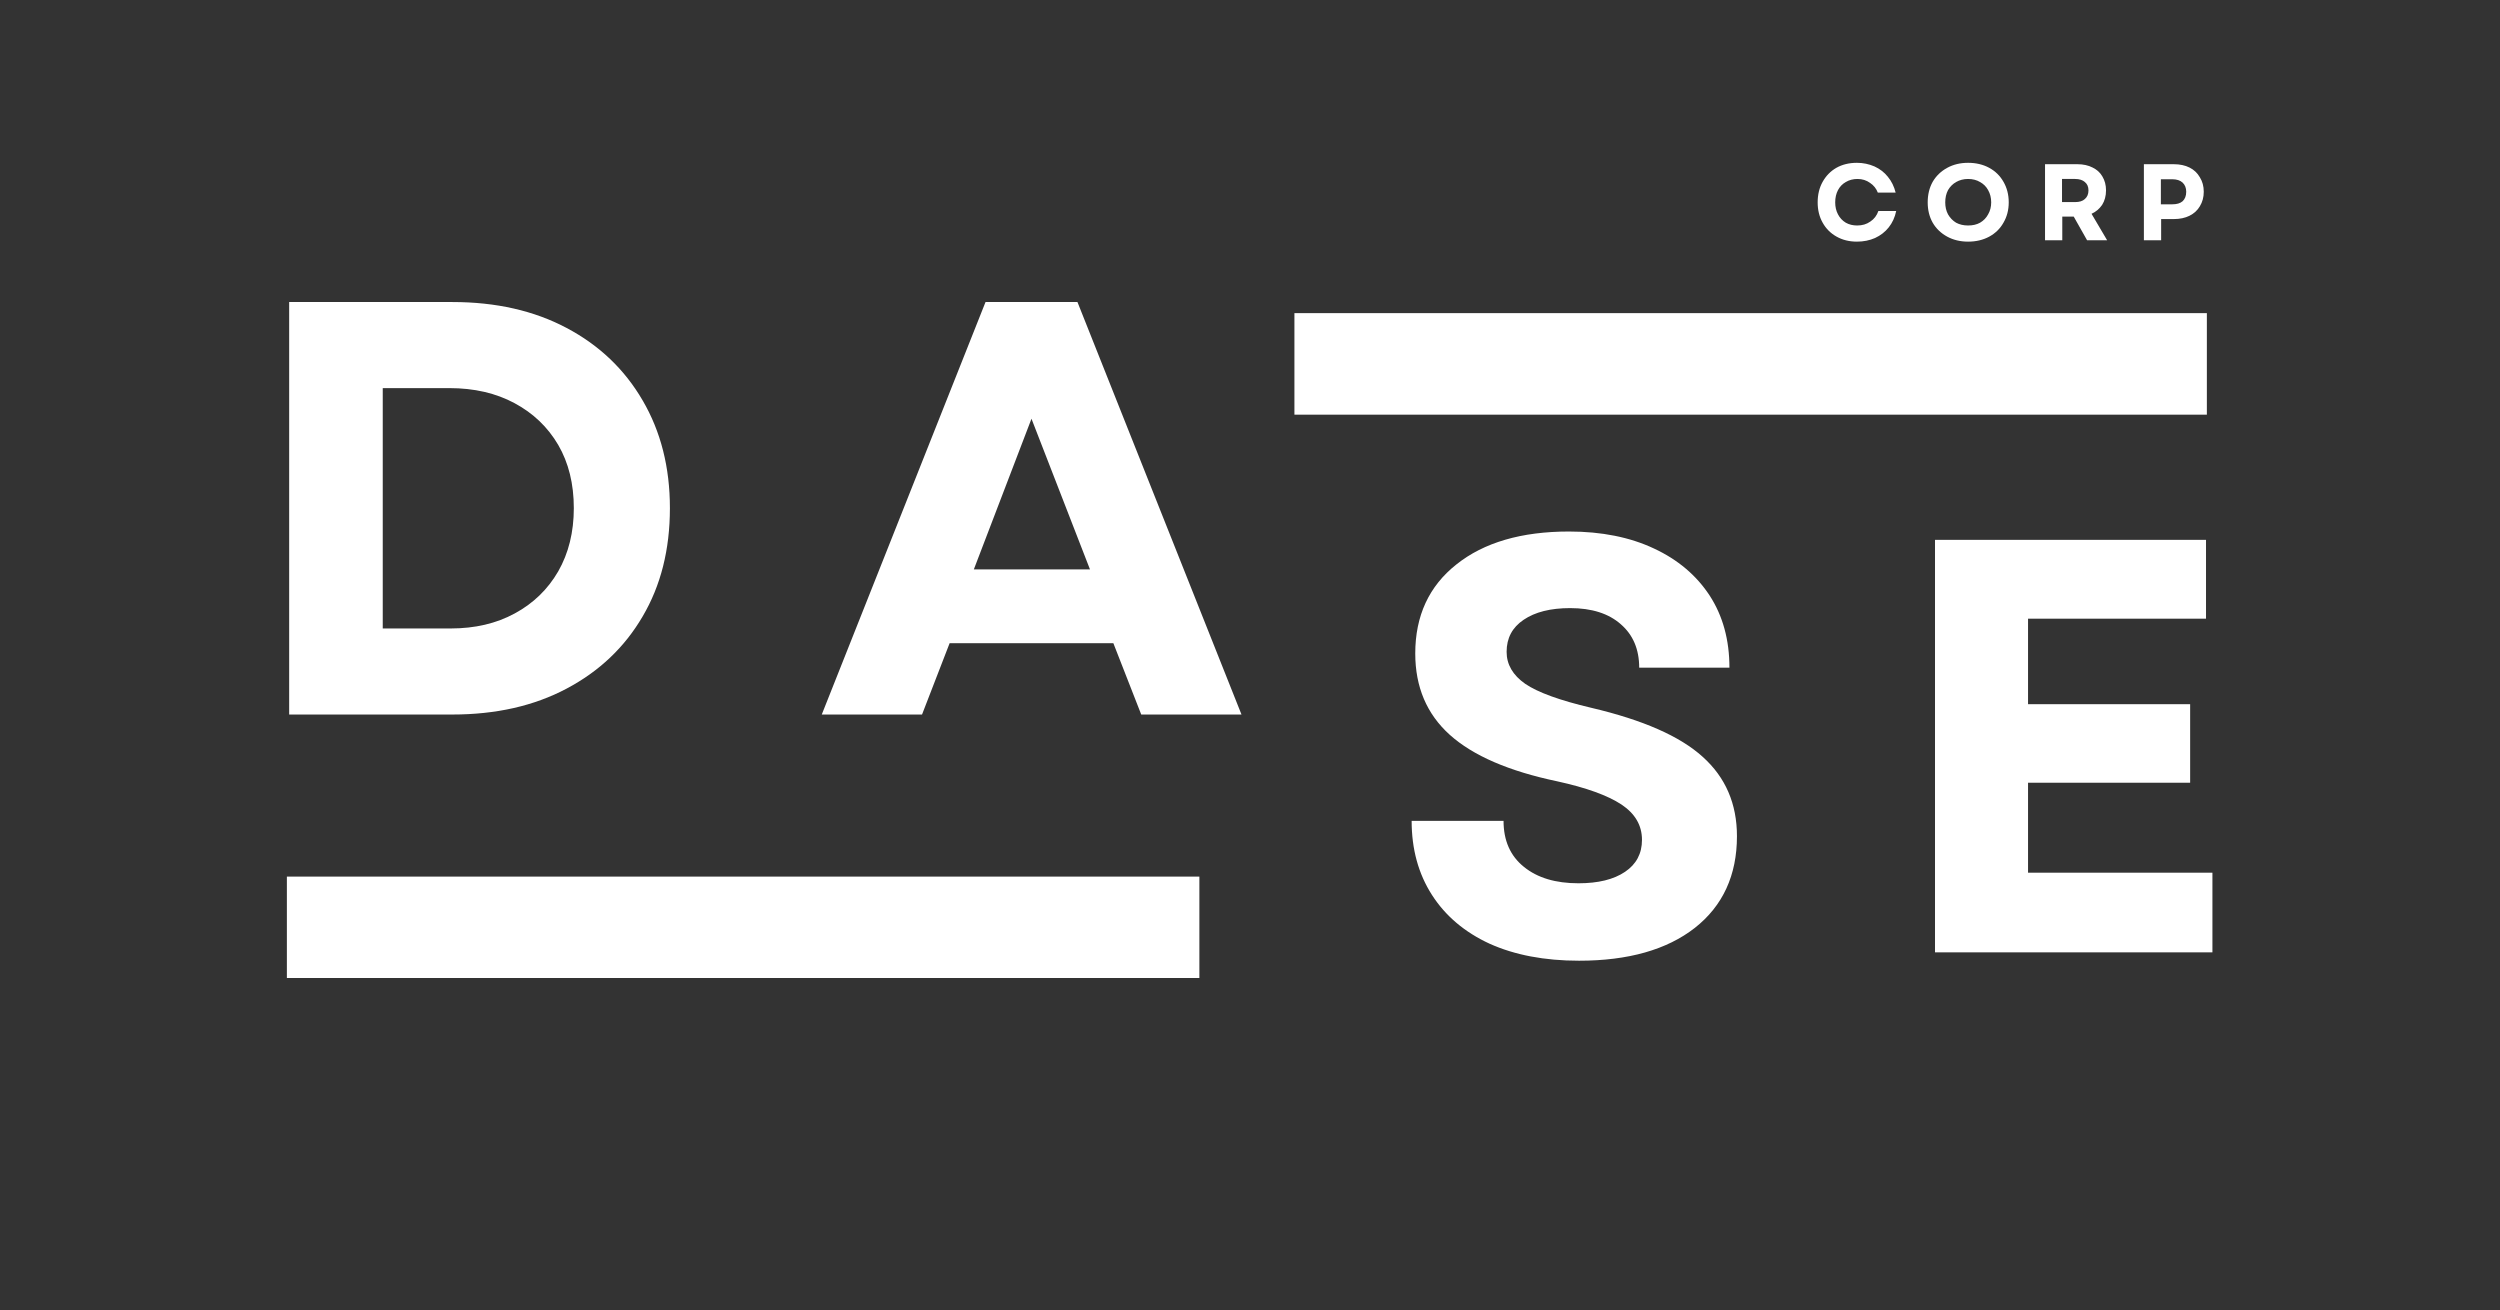
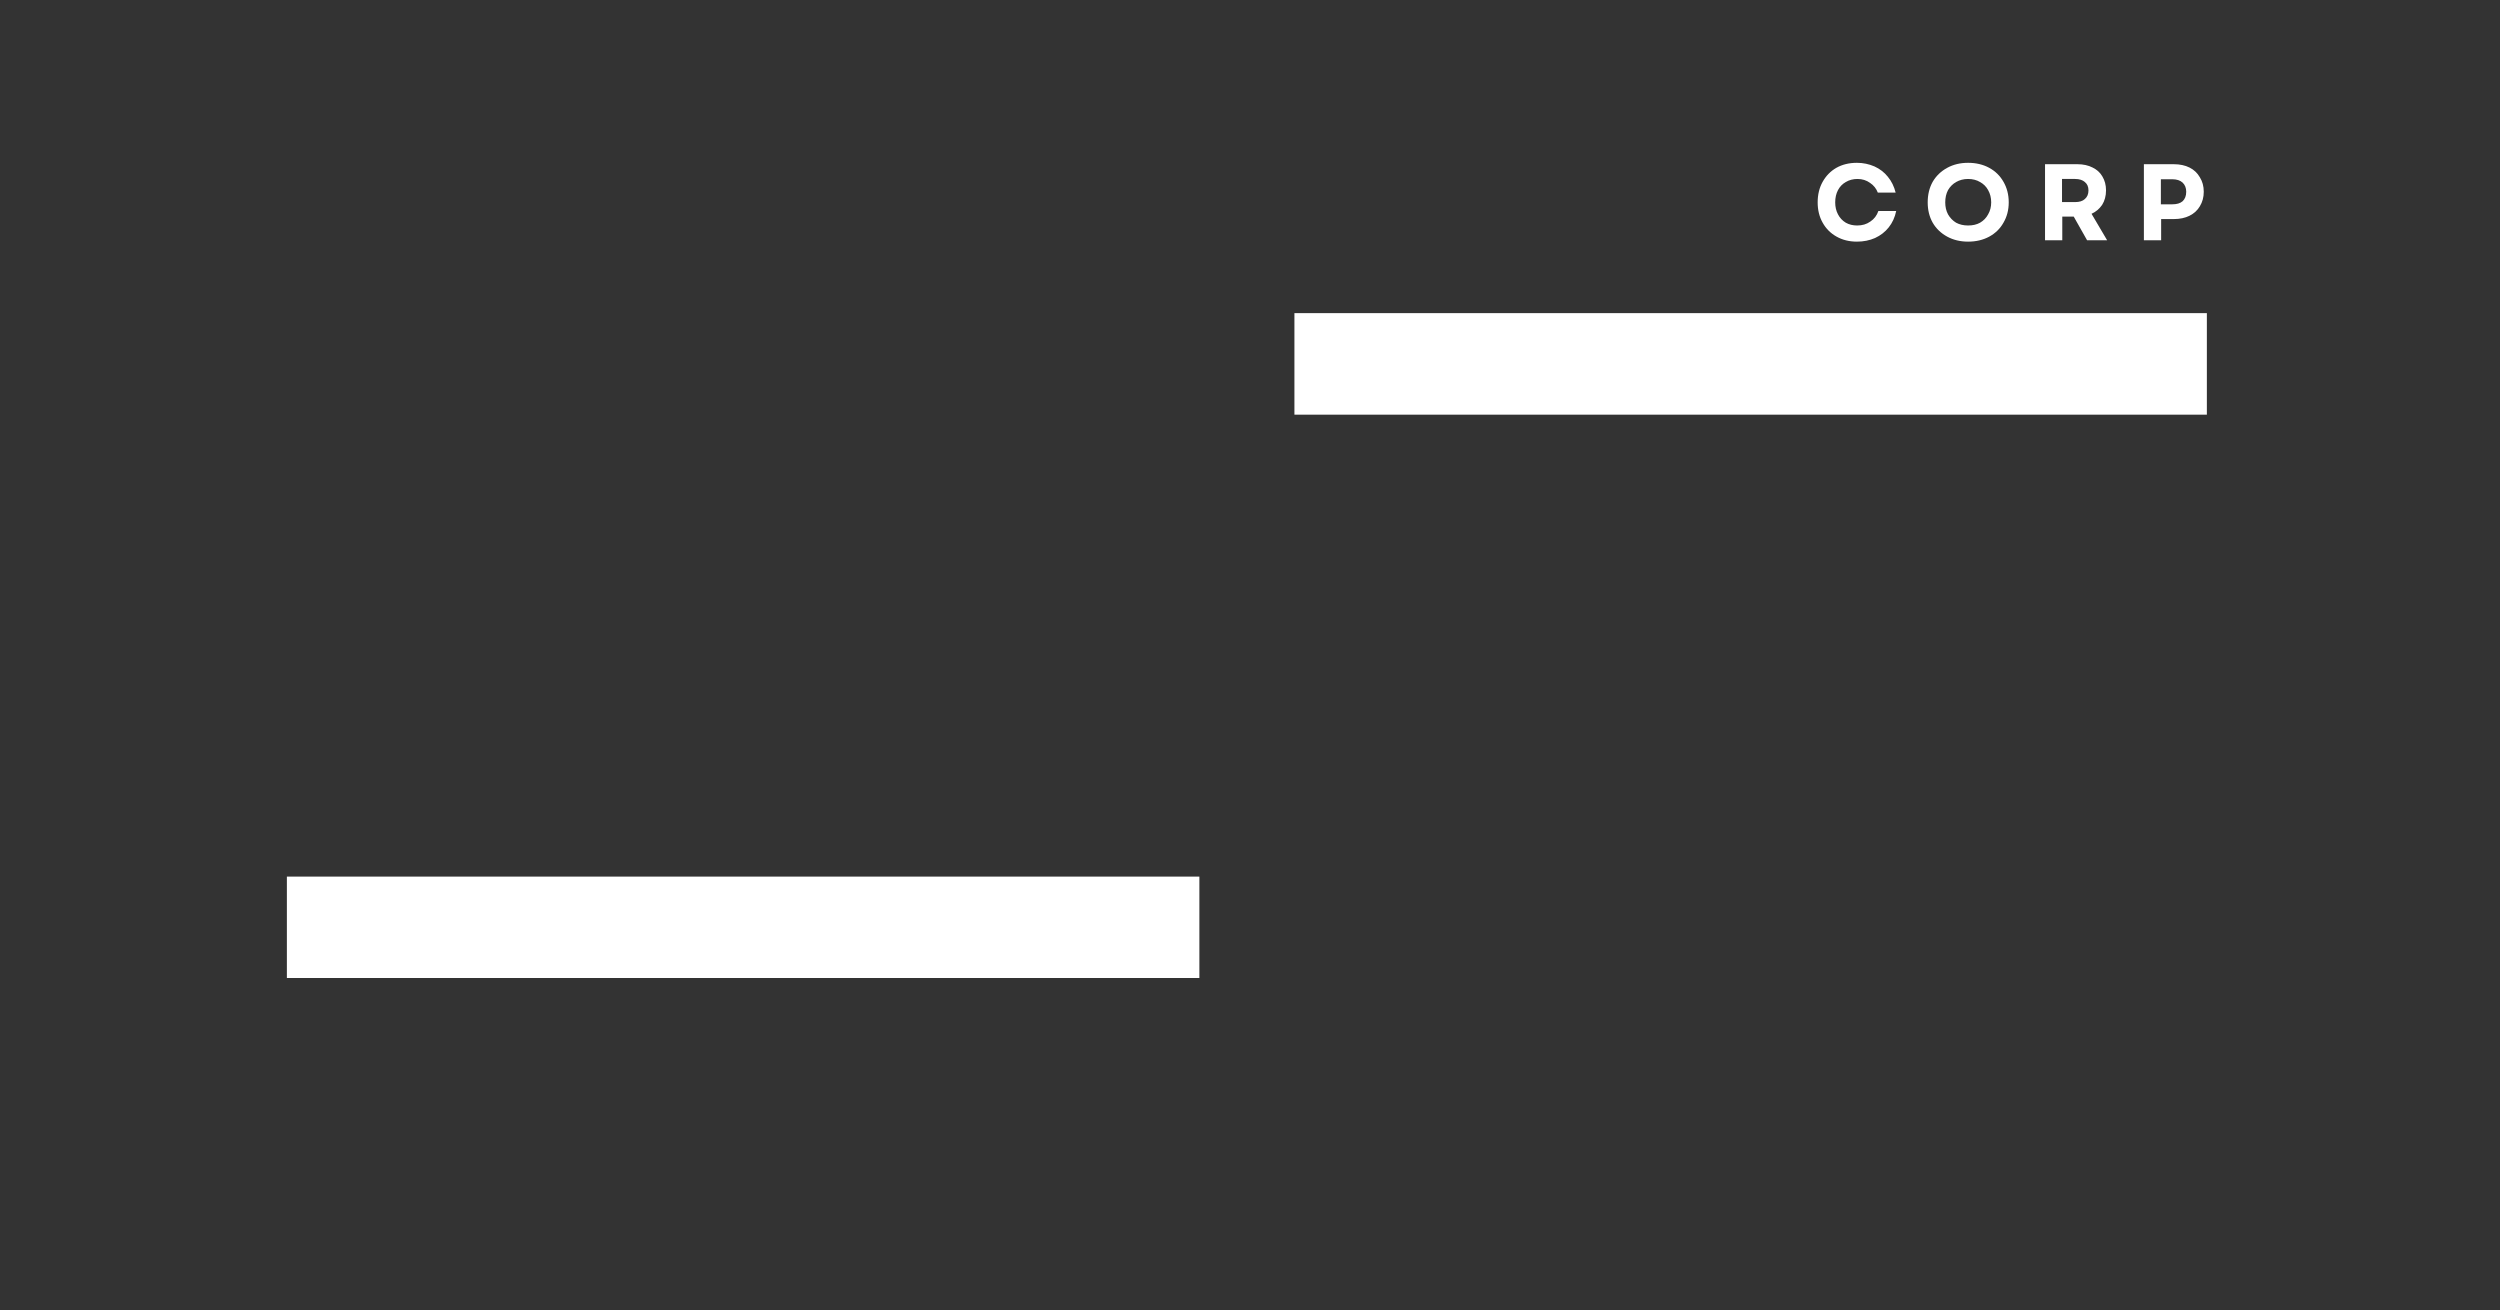
<svg xmlns="http://www.w3.org/2000/svg" width="187" zoomAndPan="magnify" viewBox="0 0 140.25 73.5" height="98" preserveAspectRatio="xMidYMid meet" version="1.0">
  <rect x="0" y="0" width="140.25" height="73.5" fill="#333333" stroke="none" />
  <defs>
    <g />
    <clipPath id="c277c88325">
      <path d="M 16.094 49.176 L 67.285 49.176 L 67.285 54.867 L 16.094 54.867 Z M 16.094 49.176 " clip-rule="nonzero" />
    </clipPath>
    <clipPath id="f42c6ee3b1">
      <path d="M 72.617 17.566 L 123.809 17.566 L 123.809 23.262 L 72.617 23.262 Z M 72.617 17.566 " clip-rule="nonzero" />
    </clipPath>
  </defs>
  <g clip-path="url(#c277c88325)">
    <path fill="#ffffff" d="M 16.094 49.176 L 67.285 49.176 L 67.285 54.867 L 16.094 54.867 Z M 16.094 49.176 " fill-opacity="1" fill-rule="nonzero" />
  </g>
  <g clip-path="url(#f42c6ee3b1)">
    <path fill="#ffffff" d="M 72.617 17.566 L 123.805 17.566 L 123.805 23.262 L 72.617 23.262 Z M 72.617 17.566 " fill-opacity="1" fill-rule="nonzero" />
  </g>
  <g fill="#ffffff" fill-opacity="1">
    <g transform="translate(13.441, 40.085)">
      <g>
-         <path d="M 2.781 0 L 2.781 -23.141 L 11.938 -23.141 C 14.383 -23.141 16.52 -22.656 18.344 -21.688 C 20.176 -20.719 21.598 -19.363 22.609 -17.625 C 23.629 -15.883 24.141 -13.867 24.141 -11.578 C 24.141 -9.254 23.629 -7.227 22.609 -5.5 C 21.598 -3.77 20.176 -2.422 18.344 -1.453 C 16.52 -0.484 14.383 0 11.938 0 Z M 8.031 -4.828 L 11.844 -4.828 C 13.207 -4.828 14.406 -5.109 15.438 -5.672 C 16.477 -6.234 17.289 -7.02 17.875 -8.031 C 18.457 -9.051 18.75 -10.234 18.75 -11.578 C 18.75 -12.941 18.457 -14.125 17.875 -15.125 C 17.289 -16.125 16.473 -16.906 15.422 -17.469 C 14.379 -18.031 13.16 -18.312 11.766 -18.312 L 8.031 -18.312 Z M 8.031 -4.828 " />
-       </g>
+         </g>
    </g>
  </g>
  <g fill="#ffffff" fill-opacity="1">
    <g transform="translate(45.804, 40.085)">
      <g>
-         <path d="M 0.297 0 L 9.484 -23.141 L 14.641 -23.141 L 23.844 0 L 18.219 0 L 16.656 -4 L 7.469 -4 L 5.922 0 Z M 8.828 -8.141 L 15.344 -8.141 L 12.062 -16.594 Z M 8.828 -8.141 " />
-       </g>
+         </g>
    </g>
  </g>
  <g fill="#ffffff" fill-opacity="1">
    <g transform="translate(77.74, 53.427)">
      <g>
-         <path d="M 10.844 0.469 C 8.906 0.469 7.234 0.148 5.828 -0.484 C 4.43 -1.129 3.352 -2.039 2.594 -3.219 C 1.832 -4.406 1.453 -5.789 1.453 -7.375 L 6.609 -7.375 C 6.609 -6.27 6.988 -5.41 7.75 -4.797 C 8.508 -4.18 9.531 -3.875 10.812 -3.875 C 11.914 -3.875 12.785 -4.086 13.422 -4.516 C 14.055 -4.941 14.375 -5.539 14.375 -6.312 C 14.375 -7.125 13.988 -7.785 13.219 -8.297 C 12.445 -8.805 11.25 -9.238 9.625 -9.594 C 6.906 -10.164 4.895 -11.035 3.594 -12.203 C 2.301 -13.367 1.656 -14.891 1.656 -16.766 C 1.656 -18.879 2.426 -20.547 3.969 -21.766 C 5.508 -22.992 7.613 -23.609 10.281 -23.609 C 12.113 -23.609 13.703 -23.289 15.047 -22.656 C 16.391 -22.031 17.43 -21.148 18.172 -20.016 C 18.91 -18.879 19.281 -17.531 19.281 -15.969 L 14.219 -15.969 C 14.219 -17 13.875 -17.812 13.188 -18.406 C 12.508 -19.008 11.562 -19.312 10.344 -19.312 C 9.25 -19.312 8.379 -19.094 7.734 -18.656 C 7.098 -18.227 6.781 -17.629 6.781 -16.859 C 6.781 -16.148 7.129 -15.551 7.828 -15.062 C 8.535 -14.582 9.77 -14.133 11.531 -13.719 C 14.426 -13.039 16.508 -12.125 17.781 -10.969 C 19.062 -9.82 19.703 -8.336 19.703 -6.516 C 19.703 -4.328 18.914 -2.613 17.344 -1.375 C 15.77 -0.145 13.602 0.469 10.844 0.469 Z M 10.844 0.469 " />
-       </g>
+         </g>
    </g>
  </g>
  <g fill="#ffffff" fill-opacity="1">
    <g transform="translate(105.773, 53.427)">
      <g>
-         <path d="M 2.781 0 L 2.781 -23.141 L 17.984 -23.141 L 17.984 -18.719 L 8 -18.719 L 8 -13.922 L 17.094 -13.922 L 17.094 -9.516 L 8 -9.516 L 8 -4.469 L 18.344 -4.469 L 18.344 0 Z M 2.781 0 " />
-       </g>
+         </g>
    </g>
  </g>
  <g fill="#ffffff" fill-opacity="1">
    <g transform="translate(101.705, 13.478)">
      <g>
        <path d="M 2.469 0.078 C 2.039 0.078 1.66 -0.016 1.328 -0.203 C 0.992 -0.391 0.734 -0.648 0.547 -0.984 C 0.359 -1.316 0.266 -1.695 0.266 -2.125 C 0.266 -2.562 0.359 -2.945 0.547 -3.281 C 0.734 -3.613 0.988 -3.875 1.312 -4.062 C 1.645 -4.25 2.031 -4.344 2.469 -4.344 C 2.82 -4.344 3.148 -4.273 3.453 -4.141 C 3.754 -4.004 4.004 -3.812 4.203 -3.562 C 4.41 -3.312 4.555 -3.016 4.641 -2.672 L 3.641 -2.672 C 3.555 -2.898 3.41 -3.082 3.203 -3.219 C 3.004 -3.363 2.77 -3.438 2.5 -3.438 C 2.25 -3.438 2.031 -3.379 1.844 -3.266 C 1.656 -3.16 1.508 -3.008 1.406 -2.812 C 1.301 -2.613 1.25 -2.383 1.25 -2.125 C 1.25 -1.875 1.301 -1.648 1.406 -1.453 C 1.508 -1.254 1.656 -1.098 1.844 -0.984 C 2.031 -0.879 2.242 -0.828 2.484 -0.828 C 2.766 -0.828 3.008 -0.898 3.219 -1.047 C 3.438 -1.191 3.586 -1.391 3.672 -1.641 L 4.672 -1.641 C 4.598 -1.285 4.457 -0.977 4.25 -0.719 C 4.051 -0.469 3.797 -0.27 3.484 -0.125 C 3.18 0.008 2.844 0.078 2.469 0.078 Z M 2.469 0.078 " />
      </g>
    </g>
  </g>
  <g fill="#ffffff" fill-opacity="1">
    <g transform="translate(107.878, 13.478)">
      <g>
        <path d="M 2.531 0.078 C 2.094 0.078 1.703 -0.016 1.359 -0.203 C 1.016 -0.391 0.742 -0.648 0.547 -0.984 C 0.359 -1.316 0.266 -1.695 0.266 -2.125 C 0.266 -2.562 0.359 -2.945 0.547 -3.281 C 0.742 -3.613 1.016 -3.875 1.359 -4.062 C 1.703 -4.25 2.094 -4.344 2.531 -4.344 C 2.977 -4.344 3.375 -4.25 3.719 -4.062 C 4.062 -3.875 4.328 -3.613 4.516 -3.281 C 4.711 -2.945 4.812 -2.562 4.812 -2.125 C 4.812 -1.695 4.711 -1.316 4.516 -0.984 C 4.328 -0.648 4.062 -0.391 3.719 -0.203 C 3.375 -0.016 2.977 0.078 2.531 0.078 Z M 1.25 -2.125 C 1.25 -1.875 1.301 -1.648 1.406 -1.453 C 1.52 -1.254 1.672 -1.098 1.859 -0.984 C 2.055 -0.879 2.281 -0.828 2.531 -0.828 C 2.789 -0.828 3.016 -0.879 3.203 -0.984 C 3.398 -1.098 3.551 -1.254 3.656 -1.453 C 3.77 -1.648 3.828 -1.875 3.828 -2.125 C 3.828 -2.383 3.77 -2.613 3.656 -2.812 C 3.551 -3.008 3.398 -3.16 3.203 -3.266 C 3.016 -3.379 2.789 -3.438 2.531 -3.438 C 2.281 -3.438 2.055 -3.379 1.859 -3.266 C 1.672 -3.16 1.52 -3.008 1.406 -2.812 C 1.301 -2.613 1.25 -2.383 1.25 -2.125 Z M 1.25 -2.125 " />
      </g>
    </g>
  </g>
  <g fill="#ffffff" fill-opacity="1">
    <g transform="translate(114.21, 13.478)">
      <g>
        <path d="M 0.516 0 L 0.516 -4.266 L 2.328 -4.266 C 2.66 -4.266 2.945 -4.203 3.188 -4.078 C 3.426 -3.961 3.609 -3.797 3.734 -3.578 C 3.867 -3.359 3.938 -3.098 3.938 -2.797 C 3.938 -2.484 3.863 -2.211 3.719 -1.984 C 3.57 -1.766 3.375 -1.598 3.125 -1.484 L 4 0 L 2.875 0 L 2.125 -1.328 L 1.484 -1.328 L 1.484 0 Z M 1.469 -2.141 L 2.203 -2.141 C 2.441 -2.141 2.625 -2.195 2.75 -2.312 C 2.883 -2.426 2.953 -2.586 2.953 -2.797 C 2.953 -3.004 2.883 -3.16 2.75 -3.266 C 2.625 -3.379 2.441 -3.438 2.203 -3.438 L 1.469 -3.438 Z M 1.469 -2.141 " />
      </g>
    </g>
  </g>
  <g fill="#ffffff" fill-opacity="1">
    <g transform="translate(119.756, 13.478)">
      <g>
        <path d="M 0.516 0 L 0.516 -4.266 L 2.188 -4.266 C 2.531 -4.266 2.828 -4.203 3.078 -4.078 C 3.328 -3.953 3.52 -3.77 3.656 -3.531 C 3.801 -3.301 3.875 -3.031 3.875 -2.719 C 3.875 -2.414 3.801 -2.145 3.656 -1.906 C 3.52 -1.676 3.328 -1.5 3.078 -1.375 C 2.828 -1.25 2.531 -1.188 2.188 -1.188 L 1.484 -1.188 L 1.484 0 Z M 1.469 -2.016 L 2.109 -2.016 C 2.359 -2.016 2.551 -2.07 2.688 -2.188 C 2.82 -2.312 2.891 -2.488 2.891 -2.719 C 2.891 -2.938 2.82 -3.109 2.688 -3.234 C 2.551 -3.359 2.359 -3.422 2.109 -3.422 L 1.469 -3.422 Z M 1.469 -2.016 " />
      </g>
    </g>
  </g>
</svg>